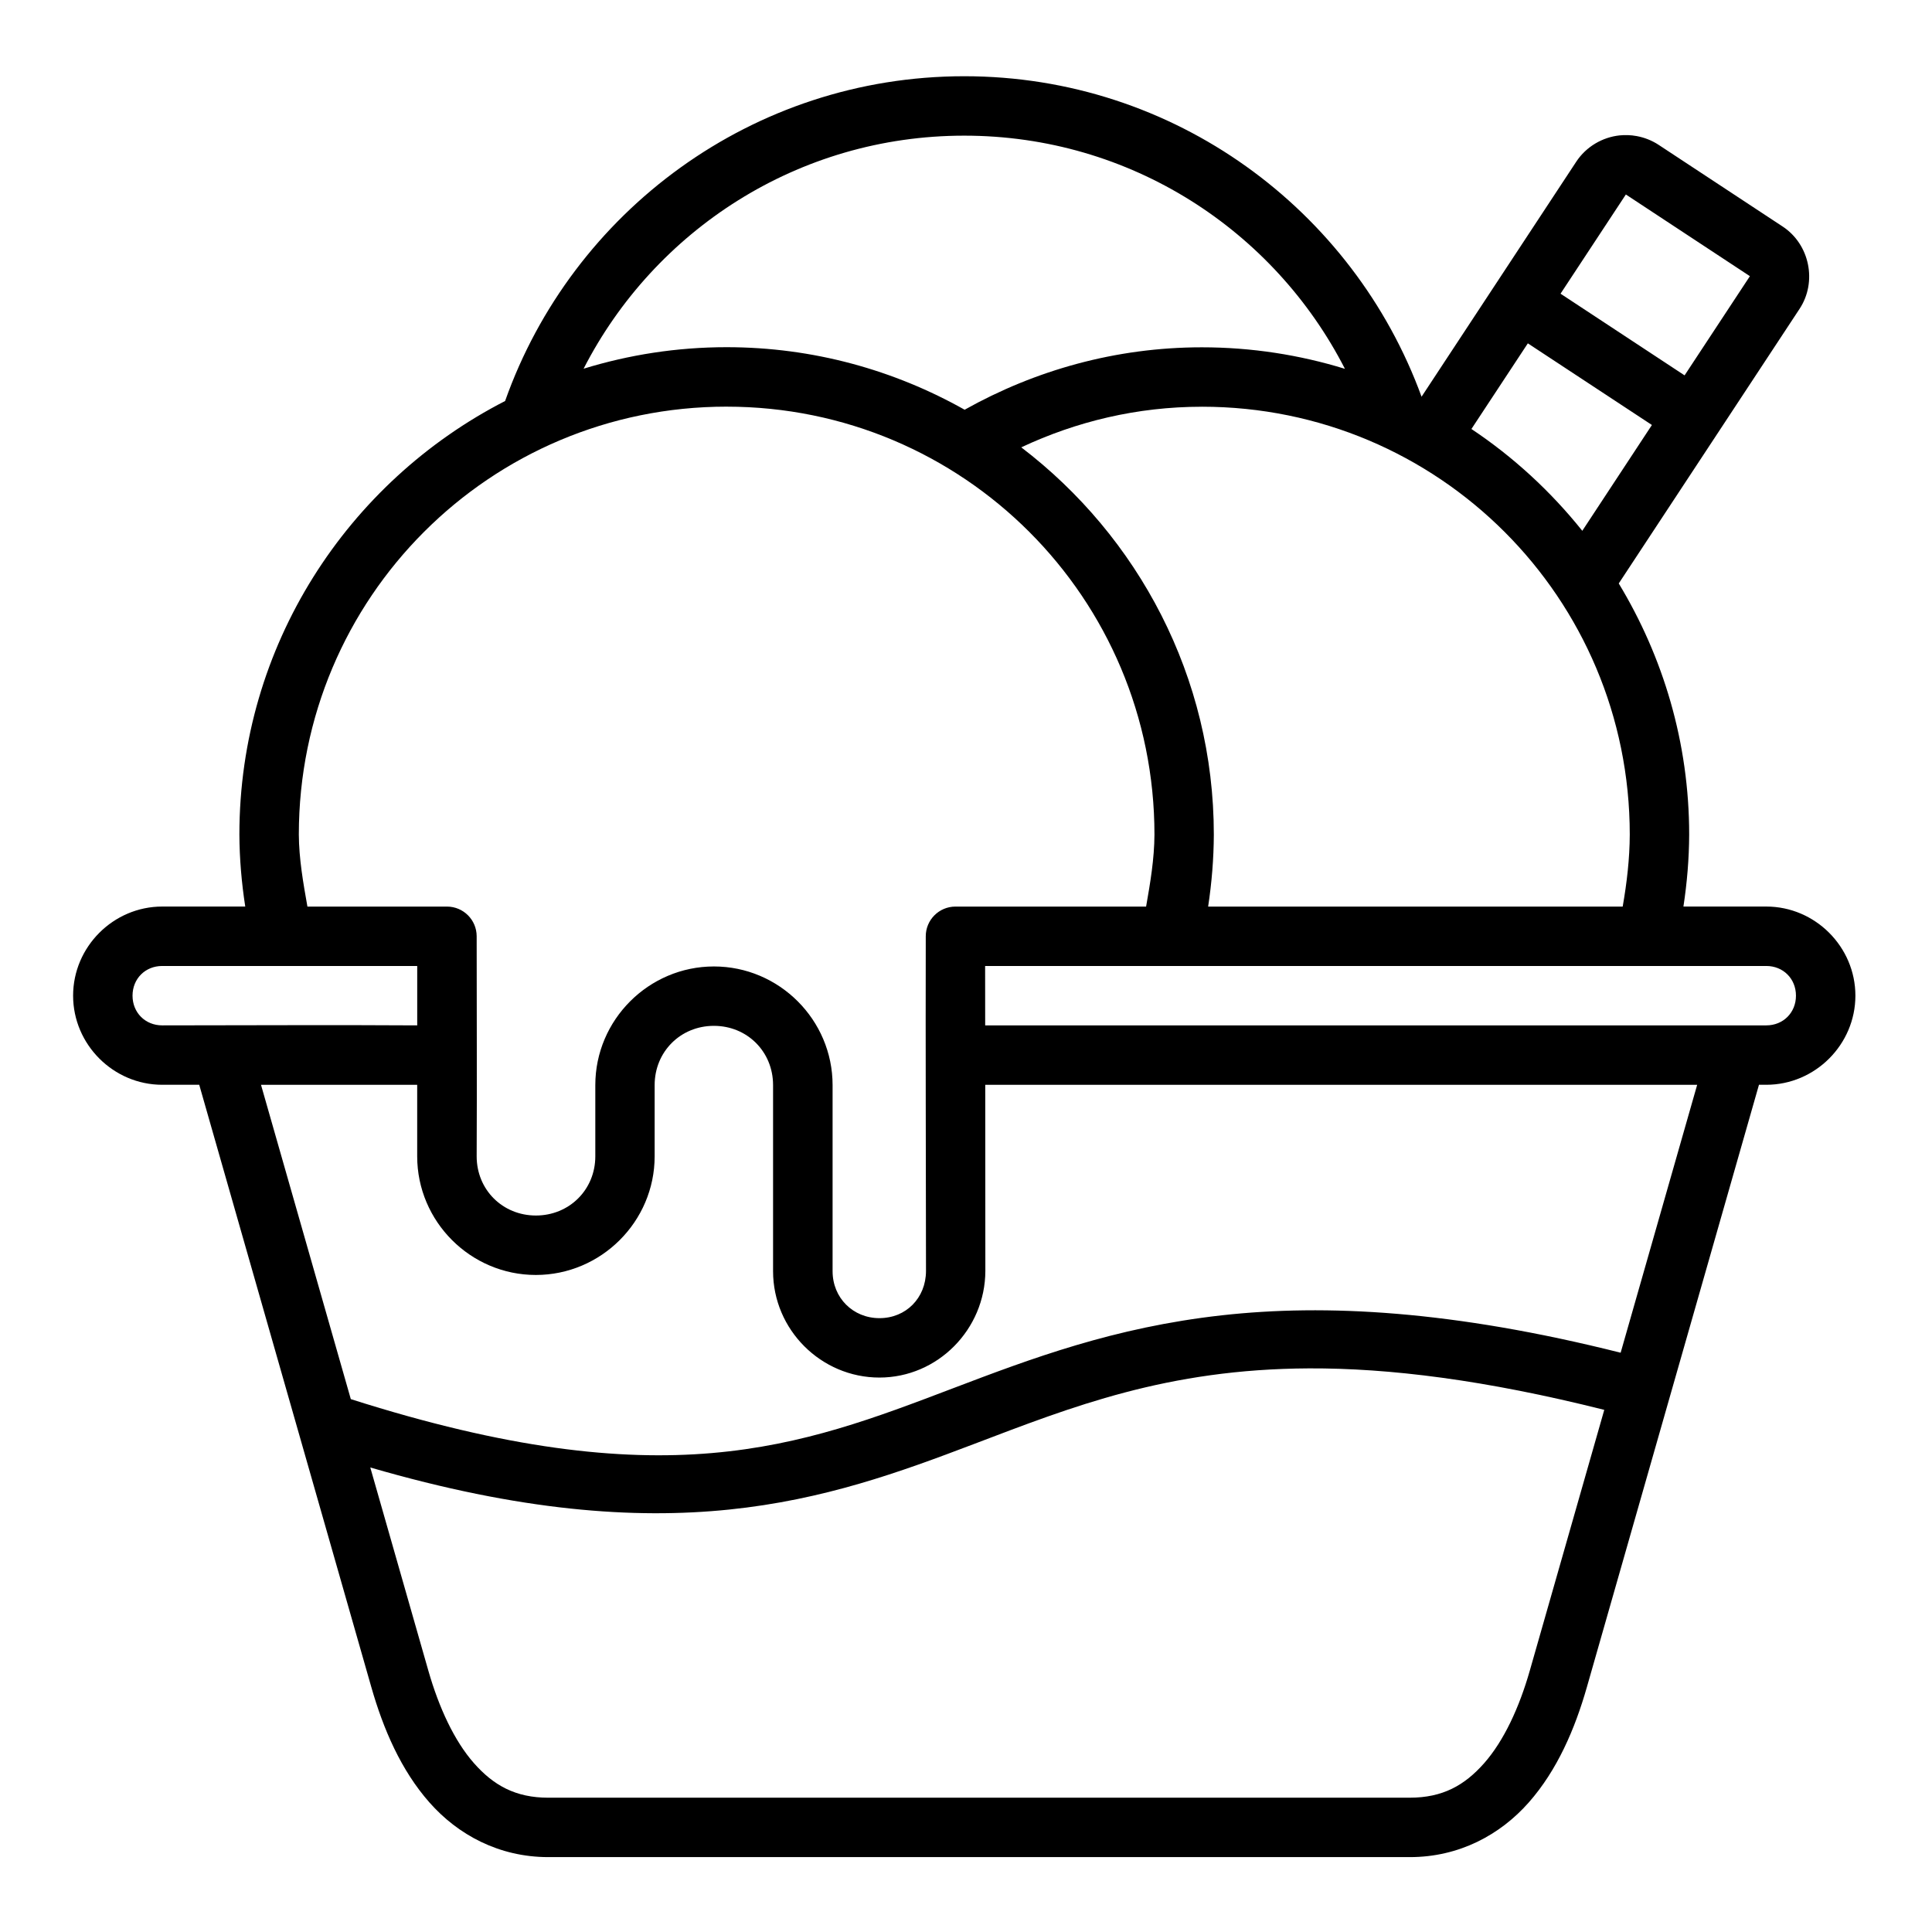
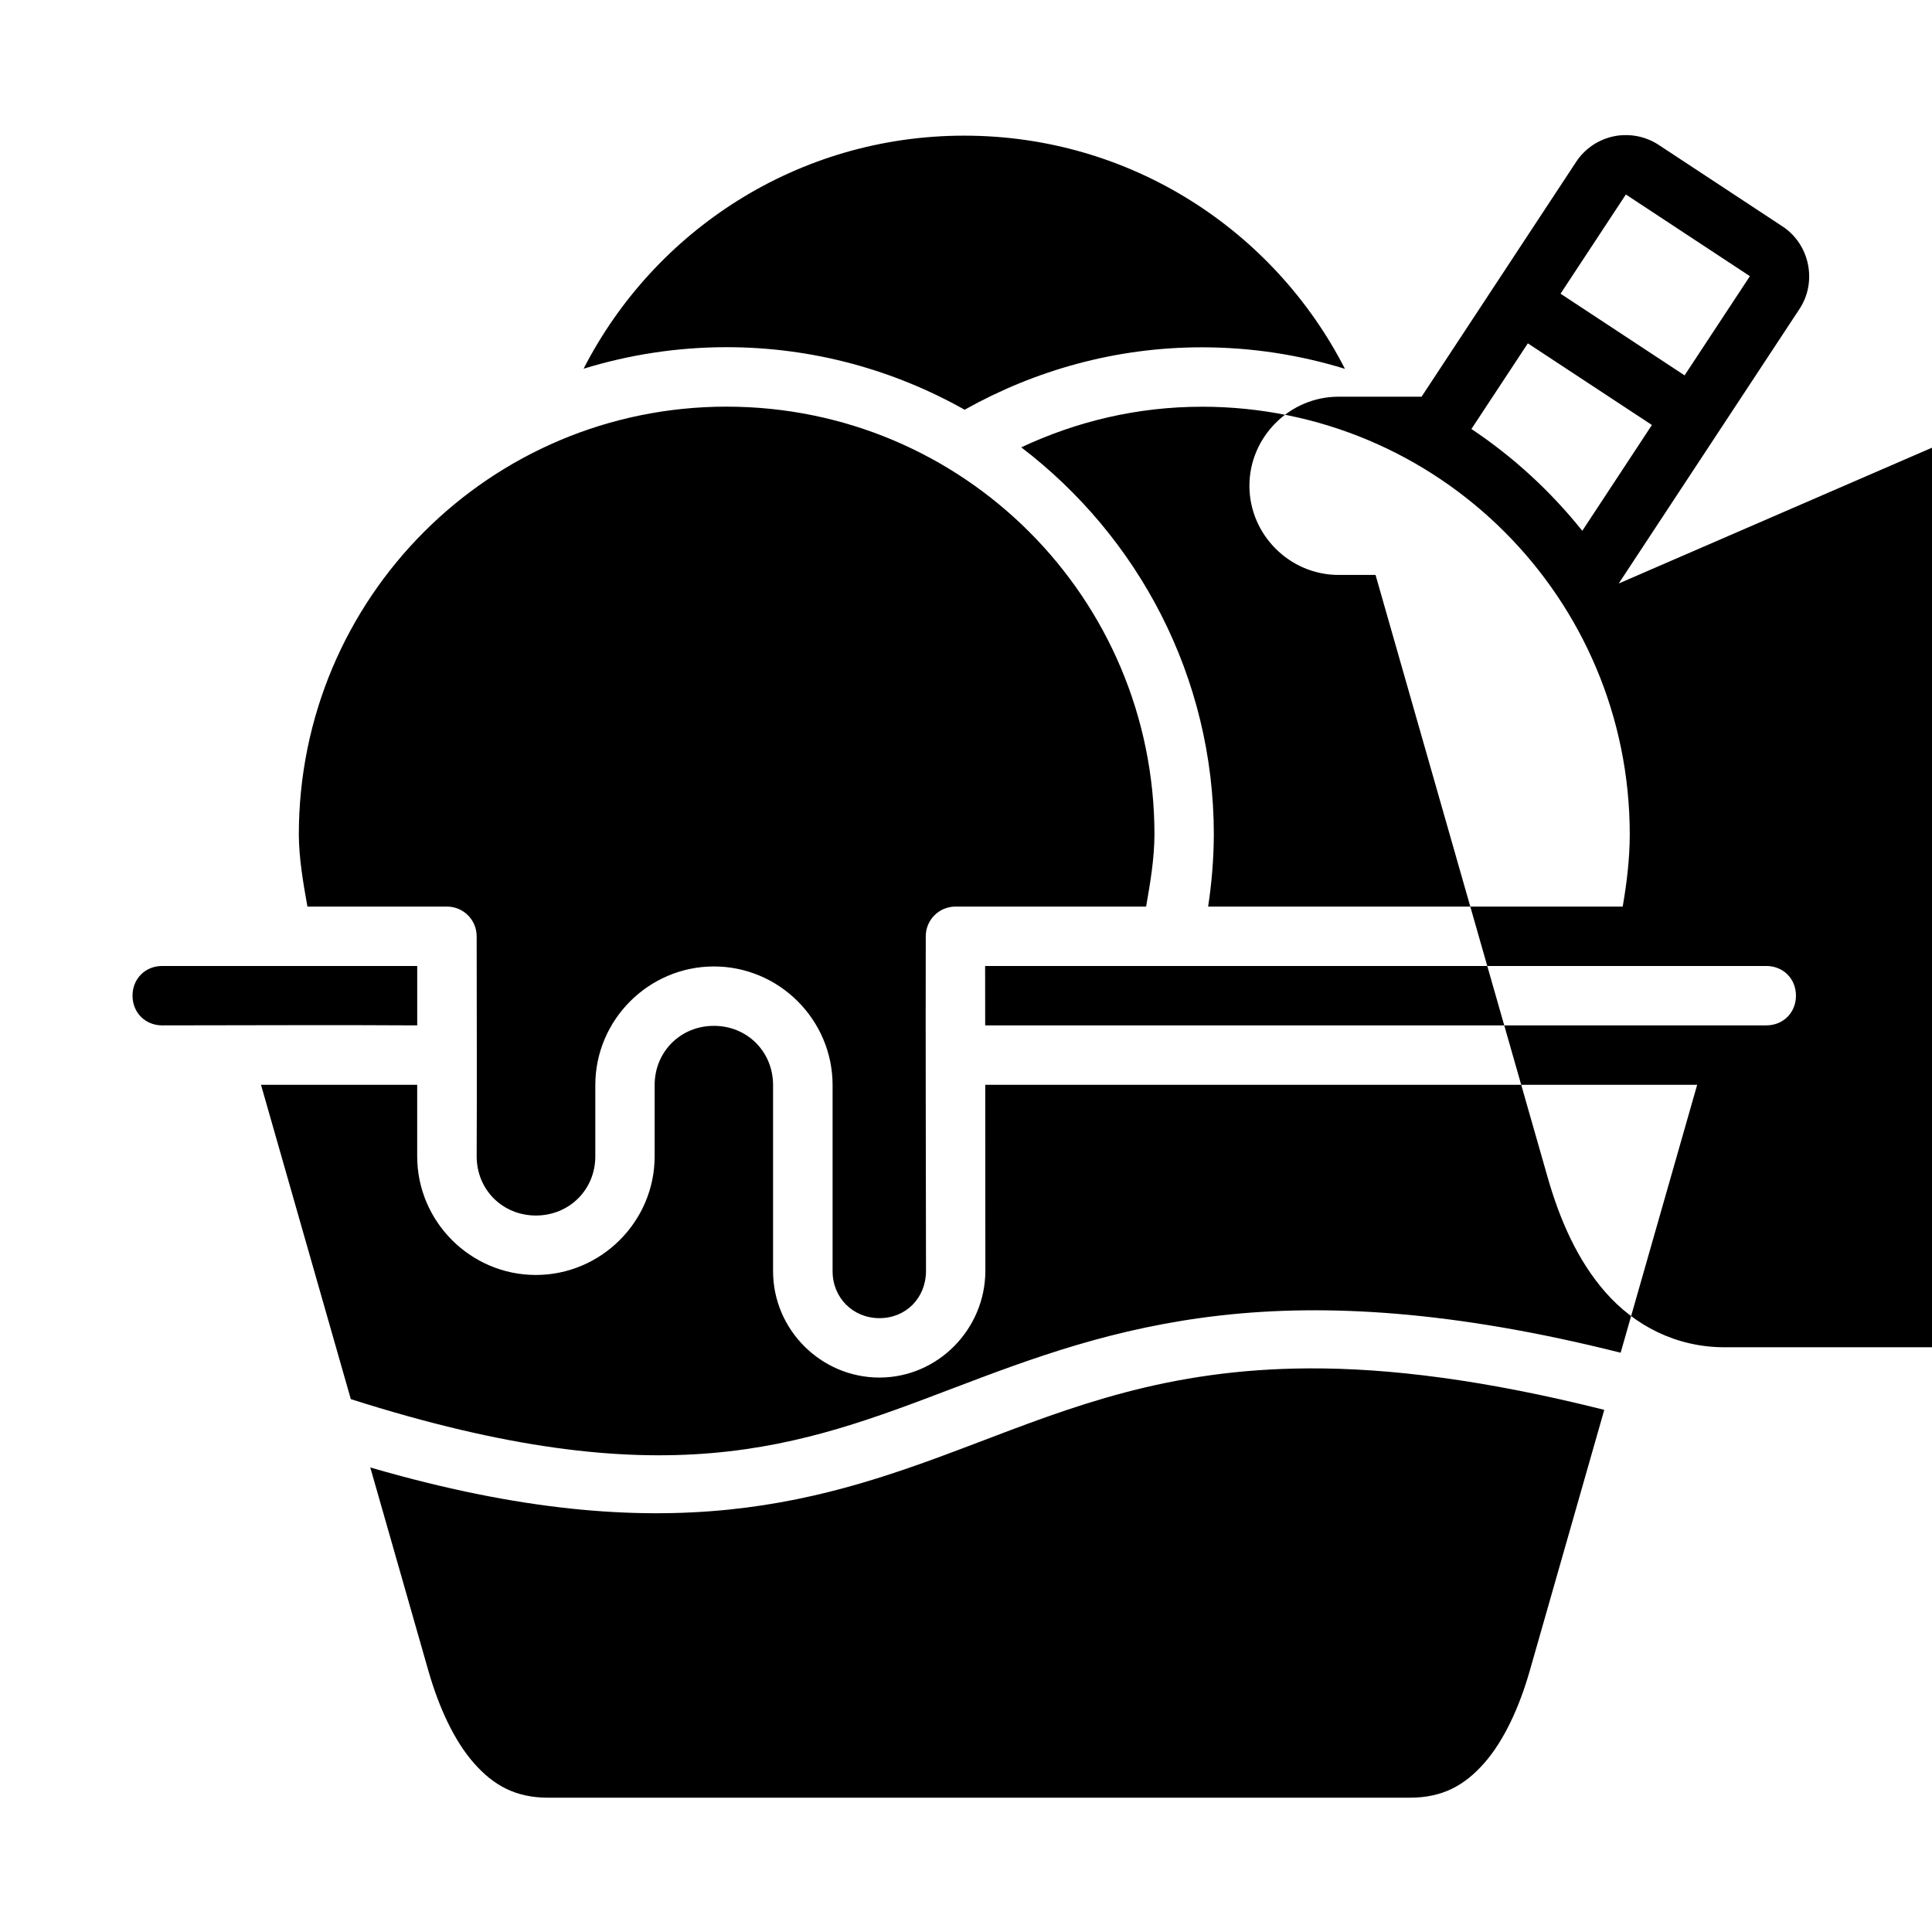
<svg xmlns="http://www.w3.org/2000/svg" fill="#000000" width="800px" height="800px" version="1.1" viewBox="144 144 512 512">
-   <path d="m572.98 298.63 47.926-72.785c4.719-7.168 2.68-17.098-4.488-21.816l-32.871-21.648c-1.812-1.191-3.82-1.953-5.812-2.32-1.582-0.297-3.102-0.32-4.535-0.18-4.481 0.48-8.82 2.93-11.484 6.981l-40.988 62.27c-18.074-49.527-65.492-84.93-121.19-84.93-56.133 0-103.93 35.93-121.68 86.07-41.75 21.426-70.418 64.836-70.418 114.91 0.031 6.387 0.582 12.762 1.555 19.066l-22.004-0.004c-12.945 0-23.617 10.668-23.617 23.617 0 12.945 10.668 23.617 23.617 23.617h9.809l45.602 159.61c3.195 11.184 7.879 22.047 15.406 30.582 7.523 8.535 18.402 14.484 31.52 14.484h228.29c13.117 0 23.992-5.949 31.52-14.484 7.523-8.535 12.211-19.395 15.406-30.582l45.602-159.61h1.938c12.945 0 23.617-10.668 23.617-23.617 0-12.945-10.668-23.617-23.617-23.617h-21.957c0.965-6.305 1.496-12.668 1.523-19.066 0-24.379-6.898-47.098-18.664-66.559zm-173.45-118.68c44.086 0 82.133 25.137 100.89 61.793-11.996-3.691-24.719-5.703-37.914-5.703-22.859 0-44.27 6.117-62.867 16.543-18.672-10.508-40.168-16.574-63.082-16.574-13.188 0-25.906 2.016-37.898 5.703 18.77-36.637 56.805-61.762 100.88-61.762zm175.34 15.59 32.871 21.648-17.312 26.293c-0.004-0.004-0.008-0.012-0.016-0.016l-32.855-21.633zm6.902 61.086-18.449 28.043c-8.344-10.43-18.238-19.555-29.383-26.984l14.953-22.695zm-245.21-4.859c62.719 0 113.38 50.703 113.38 113.42-0.031 6.41-1.105 12.758-2.215 19.066h-50.551c-4.348 0.016-7.859 3.555-7.84 7.902-0.07 29.664 0.039 58.965 0.062 88.684-0.023 7.141-5.301 12.484-12.332 12.484s-12.422-5.406-12.422-12.438v-49.324c0-17.289-14.152-31.441-31.441-31.441-17.289 0-31.441 14.152-31.441 31.441v18.879c0 8.84-6.906 15.684-15.742 15.684-8.84 0-15.699-6.844-15.699-15.684 0.094-19.613 0-38.758 0-58.348-0.02-4.324-3.519-7.824-7.844-7.84h-37.008c-1.121-6.328-2.242-12.68-2.277-19.109 0.031-62.691 50.676-113.38 113.38-113.38zm125.95 0.016c62.719 0 113.39 50.672 113.39 113.39-0.023 6.414-0.77 12.777-1.875 19.082h-109.86c0.957-6.305 1.48-12.68 1.508-19.066 0-41.859-20.082-79.023-51.031-102.64 14.555-6.844 30.715-10.762 47.863-10.762zm-275.52 148.21h67.574v15.742c-22.602-0.148-45.117 0-67.574 0-4.496 0-7.871-3.375-7.871-7.871 0-4.496 3.375-7.871 7.871-7.871zm218.09 15.742-0.016-15.742c70.152 0.008 145.68 0 207.01 0 4.496 0 7.871 3.375 7.871 7.871 0 4.496-3.375 7.871-7.871 7.871l-206.99 0.004zm0.016 15.746h188.67l-20.281 71.004c-44.516-11.195-78.219-12.973-105.66-9.918-28.641 3.188-50.594 11.48-71.309 19.355-40.703 15.477-76.52 29.316-159.55 2.859l-23.801-83.301h41.391v18.957c0 17.289 14.152 31.441 31.441 31.441 17.289 0 31.488-14.152 31.488-31.441v-18.879c0-8.84 6.859-15.699 15.699-15.699 8.84 0 15.684 6.859 15.684 15.699v49.324c0 15.48 12.703 28.184 28.184 28.184s28.02-12.812 28.074-28.215zm164.05 86.145-19.742 69.125c-2.793 9.781-6.879 18.605-12.086 24.508-5.207 5.902-11.023 9.148-19.711 9.148l-228.29 0.004c-8.688 0-14.504-3.246-19.711-9.148-5.207-5.902-9.289-14.727-12.086-24.508l-15.391-53.859c79.473 23.129 120.75 8.695 159.96-6.211 25.957-9.867 51.121-19.883 88.82-20.051 21.246-0.09 46.621 3.047 78.227 10.992z" />
+   <path d="m572.98 298.63 47.926-72.785c4.719-7.168 2.68-17.098-4.488-21.816l-32.871-21.648c-1.812-1.191-3.82-1.953-5.812-2.32-1.582-0.297-3.102-0.32-4.535-0.18-4.481 0.48-8.82 2.93-11.484 6.981l-40.988 62.27l-22.004-0.004c-12.945 0-23.617 10.668-23.617 23.617 0 12.945 10.668 23.617 23.617 23.617h9.809l45.602 159.61c3.195 11.184 7.879 22.047 15.406 30.582 7.523 8.535 18.402 14.484 31.52 14.484h228.29c13.117 0 23.992-5.949 31.52-14.484 7.523-8.535 12.211-19.395 15.406-30.582l45.602-159.61h1.938c12.945 0 23.617-10.668 23.617-23.617 0-12.945-10.668-23.617-23.617-23.617h-21.957c0.965-6.305 1.496-12.668 1.523-19.066 0-24.379-6.898-47.098-18.664-66.559zm-173.45-118.68c44.086 0 82.133 25.137 100.89 61.793-11.996-3.691-24.719-5.703-37.914-5.703-22.859 0-44.27 6.117-62.867 16.543-18.672-10.508-40.168-16.574-63.082-16.574-13.188 0-25.906 2.016-37.898 5.703 18.77-36.637 56.805-61.762 100.88-61.762zm175.34 15.59 32.871 21.648-17.312 26.293c-0.004-0.004-0.008-0.012-0.016-0.016l-32.855-21.633zm6.902 61.086-18.449 28.043c-8.344-10.43-18.238-19.555-29.383-26.984l14.953-22.695zm-245.21-4.859c62.719 0 113.38 50.703 113.38 113.42-0.031 6.41-1.105 12.758-2.215 19.066h-50.551c-4.348 0.016-7.859 3.555-7.84 7.902-0.07 29.664 0.039 58.965 0.062 88.684-0.023 7.141-5.301 12.484-12.332 12.484s-12.422-5.406-12.422-12.438v-49.324c0-17.289-14.152-31.441-31.441-31.441-17.289 0-31.441 14.152-31.441 31.441v18.879c0 8.84-6.906 15.684-15.742 15.684-8.84 0-15.699-6.844-15.699-15.684 0.094-19.613 0-38.758 0-58.348-0.02-4.324-3.519-7.824-7.844-7.84h-37.008c-1.121-6.328-2.242-12.68-2.277-19.109 0.031-62.691 50.676-113.38 113.38-113.38zm125.95 0.016c62.719 0 113.39 50.672 113.39 113.39-0.023 6.414-0.77 12.777-1.875 19.082h-109.86c0.957-6.305 1.48-12.68 1.508-19.066 0-41.859-20.082-79.023-51.031-102.64 14.555-6.844 30.715-10.762 47.863-10.762zm-275.52 148.21h67.574v15.742c-22.602-0.148-45.117 0-67.574 0-4.496 0-7.871-3.375-7.871-7.871 0-4.496 3.375-7.871 7.871-7.871zm218.09 15.742-0.016-15.742c70.152 0.008 145.68 0 207.01 0 4.496 0 7.871 3.375 7.871 7.871 0 4.496-3.375 7.871-7.871 7.871l-206.99 0.004zm0.016 15.746h188.67l-20.281 71.004c-44.516-11.195-78.219-12.973-105.66-9.918-28.641 3.188-50.594 11.48-71.309 19.355-40.703 15.477-76.52 29.316-159.55 2.859l-23.801-83.301h41.391v18.957c0 17.289 14.152 31.441 31.441 31.441 17.289 0 31.488-14.152 31.488-31.441v-18.879c0-8.84 6.859-15.699 15.699-15.699 8.84 0 15.684 6.859 15.684 15.699v49.324c0 15.48 12.703 28.184 28.184 28.184s28.02-12.812 28.074-28.215zm164.05 86.145-19.742 69.125c-2.793 9.781-6.879 18.605-12.086 24.508-5.207 5.902-11.023 9.148-19.711 9.148l-228.29 0.004c-8.688 0-14.504-3.246-19.711-9.148-5.207-5.902-9.289-14.727-12.086-24.508l-15.391-53.859c79.473 23.129 120.75 8.695 159.96-6.211 25.957-9.867 51.121-19.883 88.82-20.051 21.246-0.09 46.621 3.047 78.227 10.992z" />
</svg>